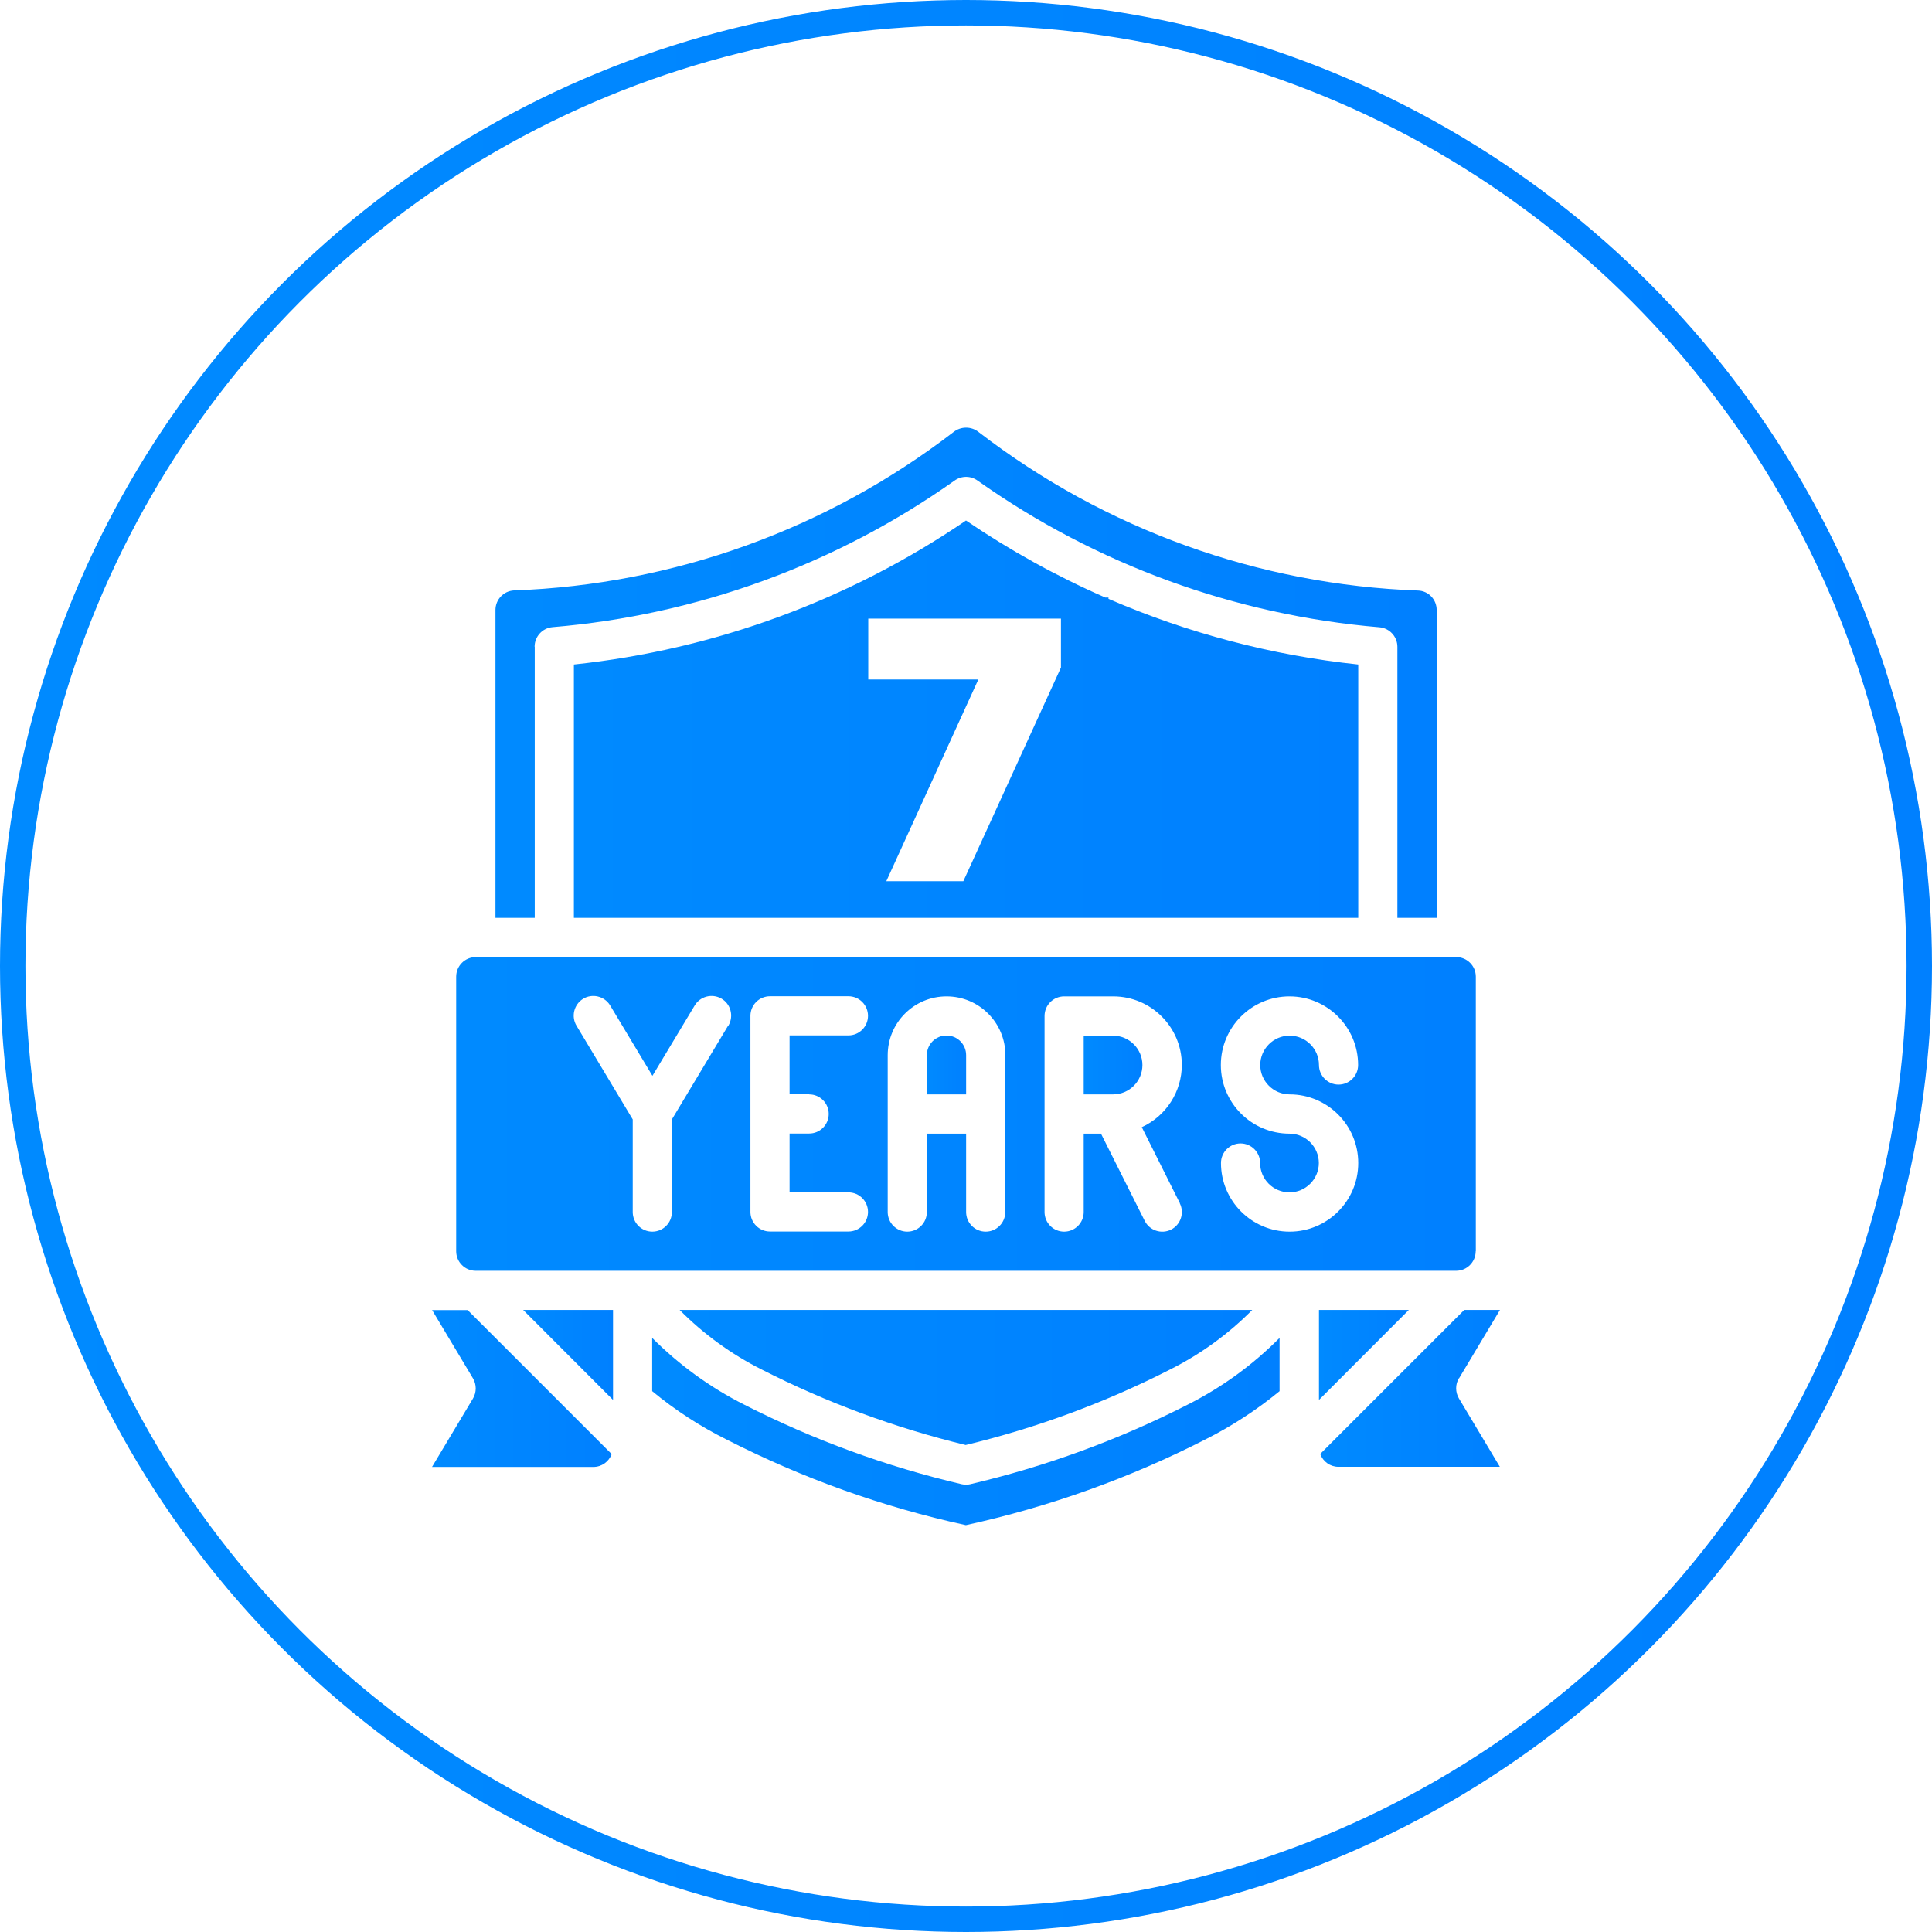
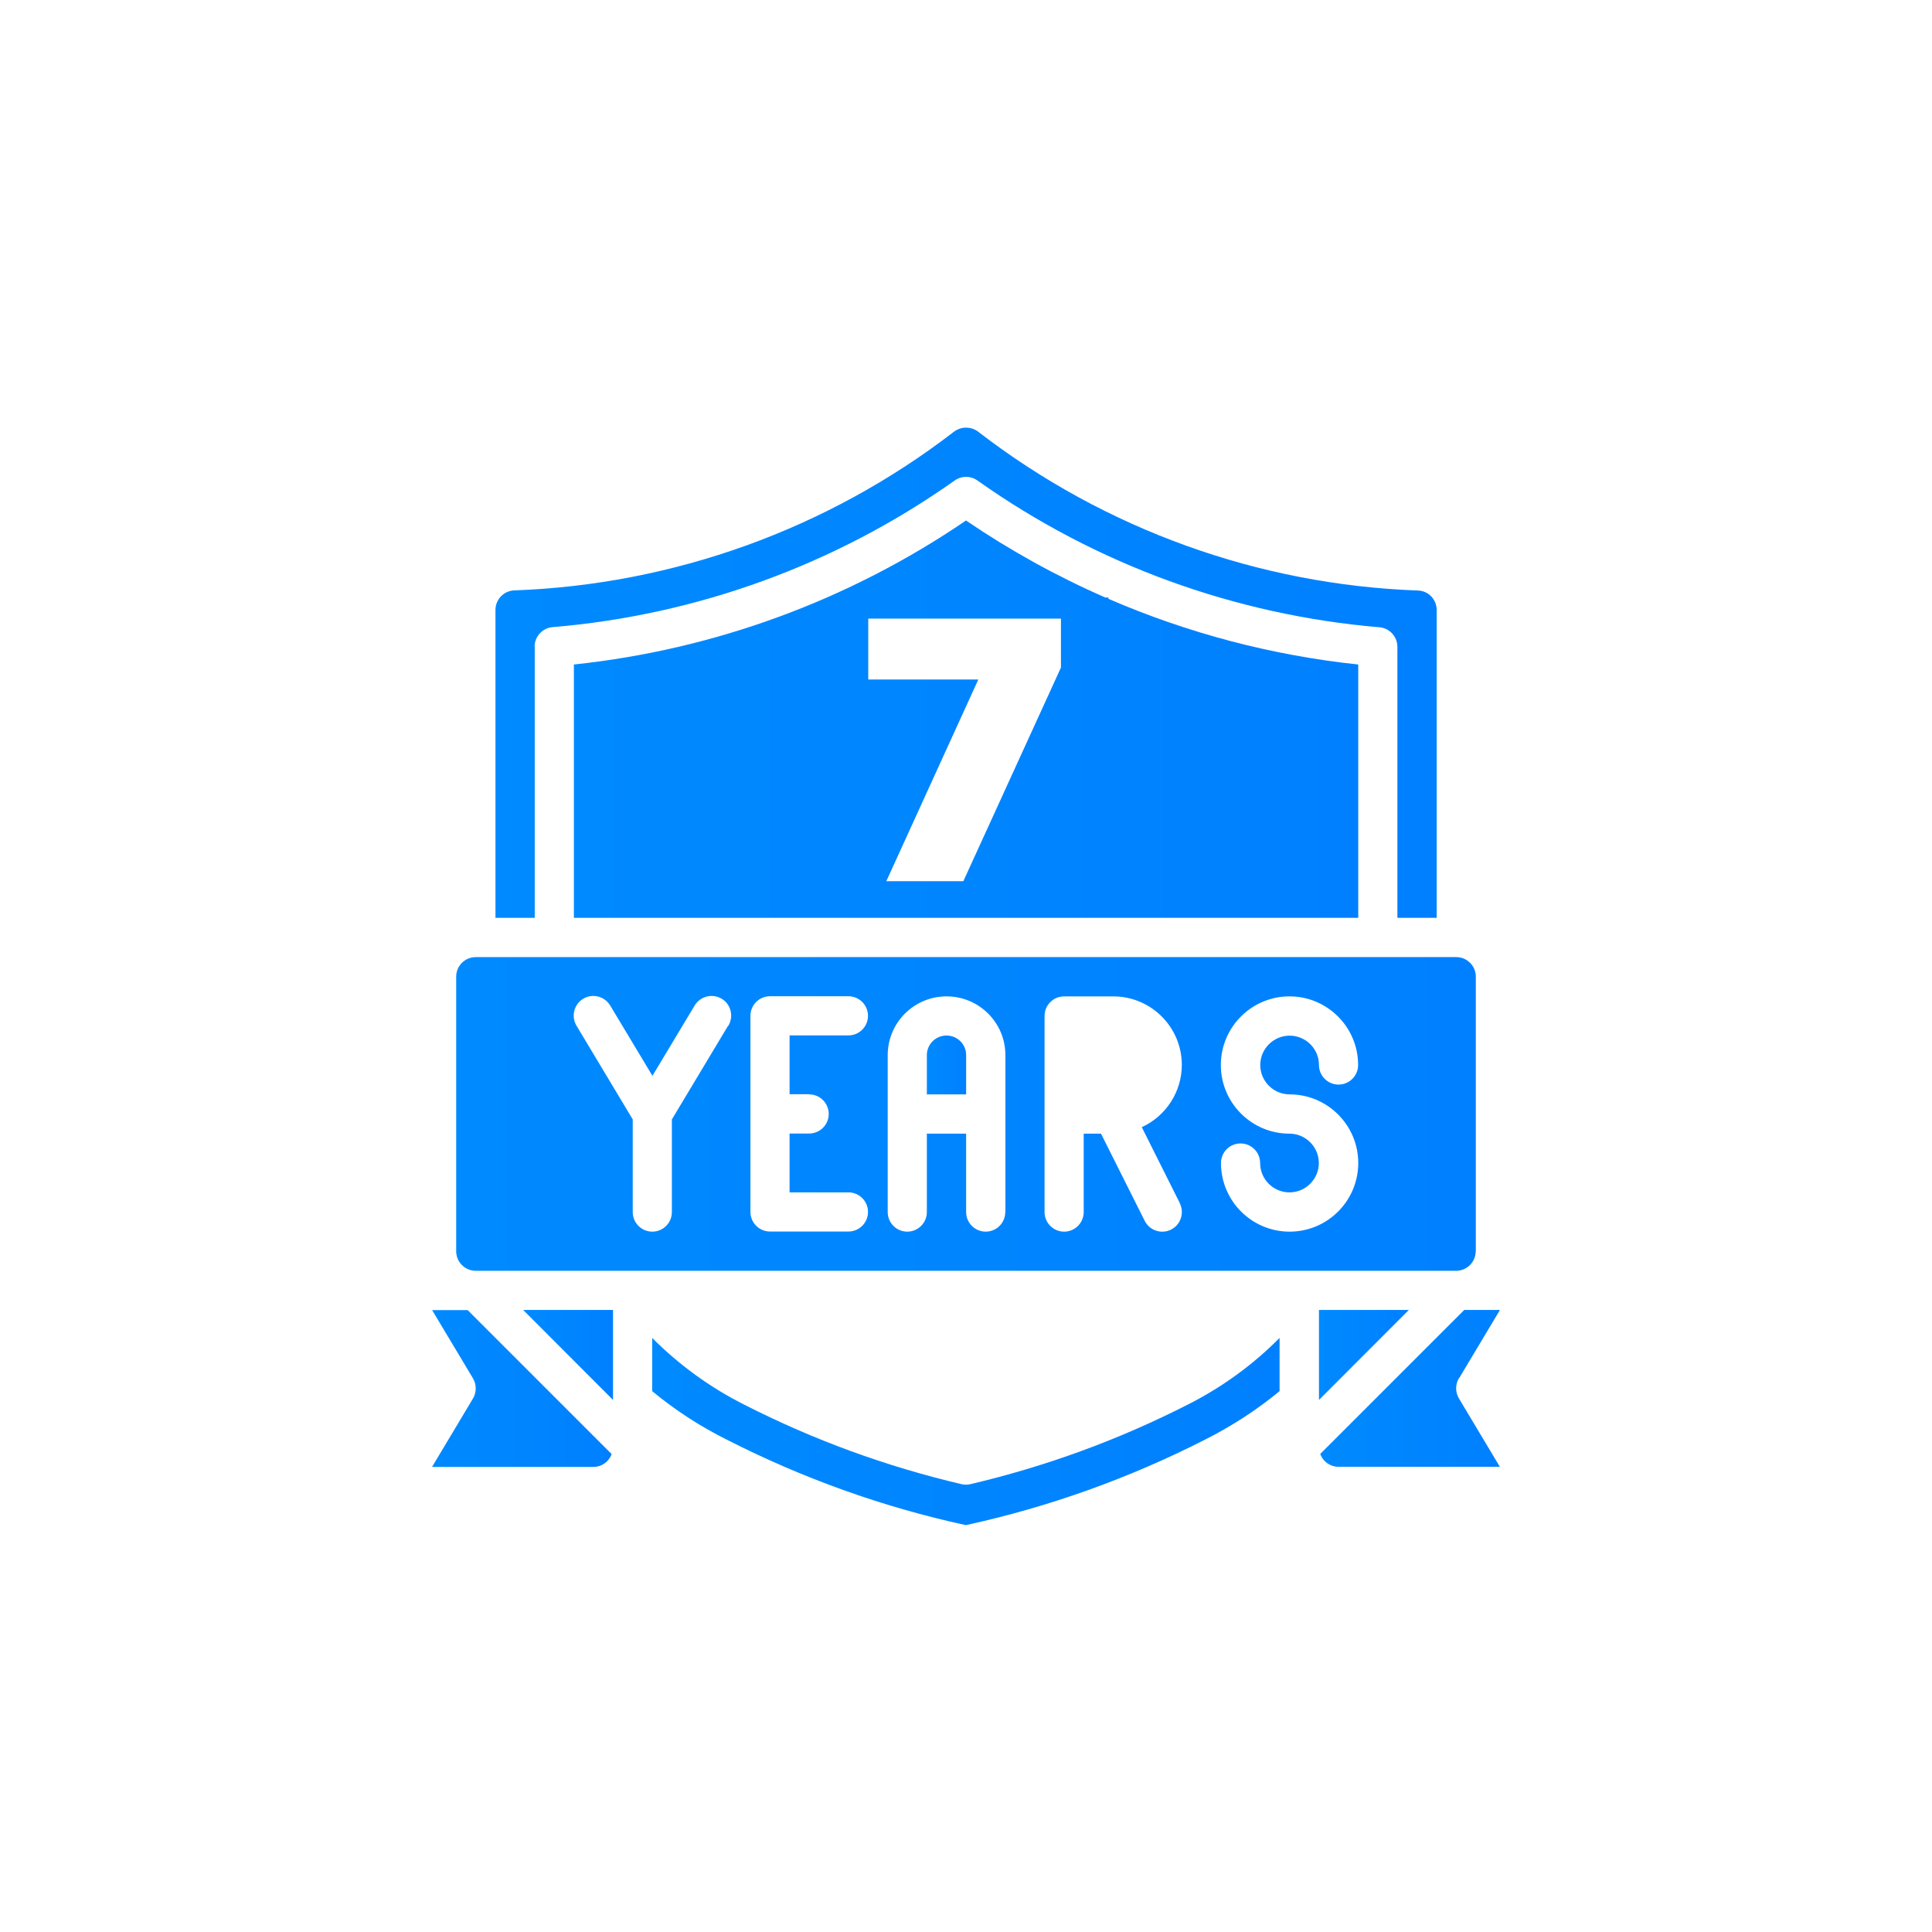
<svg xmlns="http://www.w3.org/2000/svg" xmlns:xlink="http://www.w3.org/1999/xlink" id="Layer_2" data-name="Layer 2" viewBox="0 0 152 152">
  <defs>
    <style>
      .cls-1 {
        fill: url(#linear-gradient-12);
      }

      .cls-1, .cls-2, .cls-3, .cls-4, .cls-5, .cls-6, .cls-7, .cls-8, .cls-9, .cls-10, .cls-11 {
        stroke-width: 0px;
      }

      .cls-2 {
        fill: url(#linear-gradient-6);
      }

      .cls-3 {
        fill: url(#linear-gradient-11);
      }

      .cls-4 {
        fill: url(#linear-gradient-5);
      }

      .cls-5 {
        fill: url(#linear-gradient-2);
      }

      .cls-6 {
        fill: url(#linear-gradient-7);
      }

      .cls-7 {
        fill: url(#linear-gradient-3);
      }

      .cls-12 {
        fill: none;
        stroke: url(#linear-gradient);
        stroke-miterlimit: 10;
        stroke-width: 2px;
      }

      .cls-8 {
        fill: url(#linear-gradient-9);
      }

      .cls-9 {
        fill: url(#linear-gradient-8);
      }

      .cls-10 {
        fill: url(#linear-gradient-10);
      }

      .cls-11 {
        fill: url(#linear-gradient-4);
      }
    </style>
    <linearGradient id="linear-gradient" x1="0" y1="76" x2="152" y2="76" gradientUnits="userSpaceOnUse">
      <stop offset="0" stop-color="#008aff" />
      <stop offset="1" stop-color="#0080ff" />
    </linearGradient>
    <linearGradient id="linear-gradient-2" x1="41.16" y1="106.6" x2="48.23" y2="106.6" xlink:href="#linear-gradient" />
    <linearGradient id="linear-gradient-3" x1="51.32" y1="112.63" x2="100.68" y2="112.63" xlink:href="#linear-gradient" />
    <linearGradient id="linear-gradient-4" x1="53.48" y1="108.37" x2="98.52" y2="108.37" xlink:href="#linear-gradient" />
    <linearGradient id="linear-gradient-5" x1="72.91" y1="83.78" x2="76" y2="83.78" xlink:href="#linear-gradient" />
    <linearGradient id="linear-gradient-6" x1="33.99" y1="109.23" x2="48.12" y2="109.23" xlink:href="#linear-gradient" />
    <linearGradient id="linear-gradient-7" x1="38.98" y1="52.93" x2="113.02" y2="52.93" xlink:href="#linear-gradient" />
    <linearGradient id="linear-gradient-8" x1="85.26" y1="83.78" x2="89.88" y2="83.78" xlink:href="#linear-gradient" />
    <linearGradient id="linear-gradient-9" x1="103.77" y1="106.6" x2="110.84" y2="106.6" xlink:href="#linear-gradient" />
    <linearGradient id="linear-gradient-10" x1="35.89" y1="87.64" x2="116.11" y2="87.64" xlink:href="#linear-gradient" />
    <linearGradient id="linear-gradient-11" x1="103.88" y1="109.23" x2="118.01" y2="109.23" xlink:href="#linear-gradient" />
    <linearGradient id="linear-gradient-12" x1="45.15" y1="56.58" x2="106.85" y2="56.58" xlink:href="#linear-gradient" />
  </defs>
  <g id="Layer_1-2" data-name="Layer 1">
    <g>
-       <circle class="cls-12" cx="76" cy="76" r="75" />
      <g>
        <polygon class="cls-5" points="48.23 110.14 48.23 103.06 41.16 103.06 48.23 110.14" />
        <path class="cls-7" d="m76.34,116.77c-.22.05-.45.05-.68,0-5.93-1.39-11.68-3.49-17.11-6.26-2.68-1.35-5.12-3.12-7.24-5.25v4.19c1.8,1.49,3.77,2.77,5.86,3.81,5.96,3.04,12.28,5.31,18.82,6.73,6.54-1.43,12.86-3.69,18.82-6.73,2.09-1.05,4.06-2.33,5.86-3.81v-4.19c-2.11,2.13-4.55,3.9-7.23,5.25-5.43,2.77-11.18,4.87-17.11,6.26Z" />
-         <path class="cls-11" d="m76,113.68c5.57-1.34,10.97-3.34,16.07-5.94,2.39-1.2,4.57-2.78,6.45-4.68h-45.05c1.88,1.9,4.07,3.49,6.46,4.69,5.1,2.6,10.49,4.59,16.06,5.94Z" />
        <path class="cls-4" d="m74.46,81.47c-.85,0-1.54.69-1.54,1.54v3.09h3.09v-3.09c0-.85-.69-1.54-1.54-1.54Z" />
        <path class="cls-2" d="m33.99,103.06l3.22,5.38c.29.49.29,1.1,0,1.59l-3.22,5.38h12.7c.64,0,1.22-.41,1.43-1.01l-11.33-11.33h-2.81Z" />
        <path class="cls-6" d="m42.06,50.88c0-.8.61-1.47,1.41-1.54,11.38-.95,22.3-4.93,31.63-11.53.54-.39,1.27-.39,1.81,0,9.32,6.6,20.24,10.58,31.62,11.54.8.07,1.41.74,1.41,1.54v21.32h3.09v-24.22c0-.82-.64-1.5-1.46-1.53-12.54-.45-24.63-4.81-34.58-12.47-.57-.46-1.39-.46-1.97,0-9.95,7.65-22.04,12.01-34.58,12.46-.82.04-1.46.72-1.46,1.54v24.22h3.09v-21.33Z" />
-         <path class="cls-9" d="m87.57,81.47h-2.31v4.63h2.31c1.28,0,2.31-1.04,2.31-2.31s-1.04-2.31-2.31-2.31Z" />
        <polygon class="cls-8" points="103.77 103.06 103.77 110.14 110.84 103.06 103.77 103.06" />
        <path class="cls-10" d="m116.11,98.44v-21.6c0-.85-.69-1.54-1.54-1.54H37.43c-.85,0-1.54.69-1.54,1.54v21.6c0,.85.69,1.54,1.54,1.54h77.13c.85,0,1.54-.69,1.54-1.54Zm-58.84-17.72l-4.41,7.35v7.29c0,.85-.69,1.54-1.54,1.54s-1.54-.69-1.54-1.54v-7.29l-4.41-7.35c-.45-.72-.23-1.67.49-2.13.72-.45,1.67-.23,2.13.49,0,.02.02.03.03.05l3.31,5.51,3.31-5.51c.43-.74,1.37-.99,2.11-.57s.99,1.37.57,2.11c0,.02-.02.03-.03.05Zm6.39,5.38c.85,0,1.54.69,1.54,1.54s-.69,1.54-1.54,1.54h-1.54v4.63h4.63c.85,0,1.54.69,1.54,1.54s-.69,1.54-1.54,1.54h-6.17c-.85,0-1.54-.69-1.54-1.54v-15.43c0-.85.69-1.54,1.54-1.54h6.17c.85,0,1.54.69,1.54,1.54s-.69,1.54-1.54,1.54h-4.63v4.63h1.54Zm15.43,9.26c0,.85-.69,1.54-1.54,1.54s-1.54-.69-1.54-1.54v-6.17h-3.09v6.17c0,.85-.69,1.54-1.54,1.54s-1.54-.69-1.54-1.54v-12.34c0-2.56,2.07-4.63,4.63-4.63s4.63,2.07,4.63,4.63v12.34Zm13.73-.69c.38.76.07,1.69-.69,2.07-.76.38-1.69.07-2.07-.69l-3.44-6.86h-1.36v6.17c0,.85-.69,1.54-1.54,1.54s-1.54-.69-1.54-1.54v-15.43c0-.85.69-1.54,1.54-1.54h3.86c2.98,0,5.39,2.41,5.4,5.38,0,2.11-1.23,4.03-3.15,4.91l3,5.99Zm8.64-8.57c2.98,0,5.4,2.42,5.4,5.4s-2.42,5.4-5.4,5.4-5.4-2.42-5.4-5.4c0-.85.69-1.54,1.54-1.54s1.54.69,1.54,1.54c0,1.28,1.04,2.31,2.31,2.31s2.31-1.04,2.31-2.31-1.04-2.31-2.31-2.31c-2.98,0-5.4-2.42-5.4-5.4s2.42-5.4,5.4-5.4,5.4,2.42,5.4,5.4c0,.85-.69,1.54-1.54,1.54s-1.54-.69-1.54-1.54c0-1.28-1.04-2.31-2.31-2.31s-2.31,1.04-2.31,2.31,1.04,2.31,2.31,2.31Z" />
        <path class="cls-3" d="m114.79,108.44l3.22-5.38h-2.81l-11.33,11.33c.22.61.79,1.01,1.43,1.01h12.7l-3.22-5.38c-.29-.49-.29-1.1,0-1.59Z" />
        <path class="cls-1" d="m87.21,47.12v-.11h-.25c-3.82-1.67-7.49-3.7-10.96-6.06-9.19,6.27-19.79,10.16-30.85,11.33v19.93h61.71v-19.93c-6.8-.72-13.42-2.47-19.64-5.16Zm-3.74,5.4l-7.68,16.81h-6.06l7.24-15.87h-8.66v-4.79h15.16v3.84Z" />
      </g>
    </g>
  </g>
</svg>